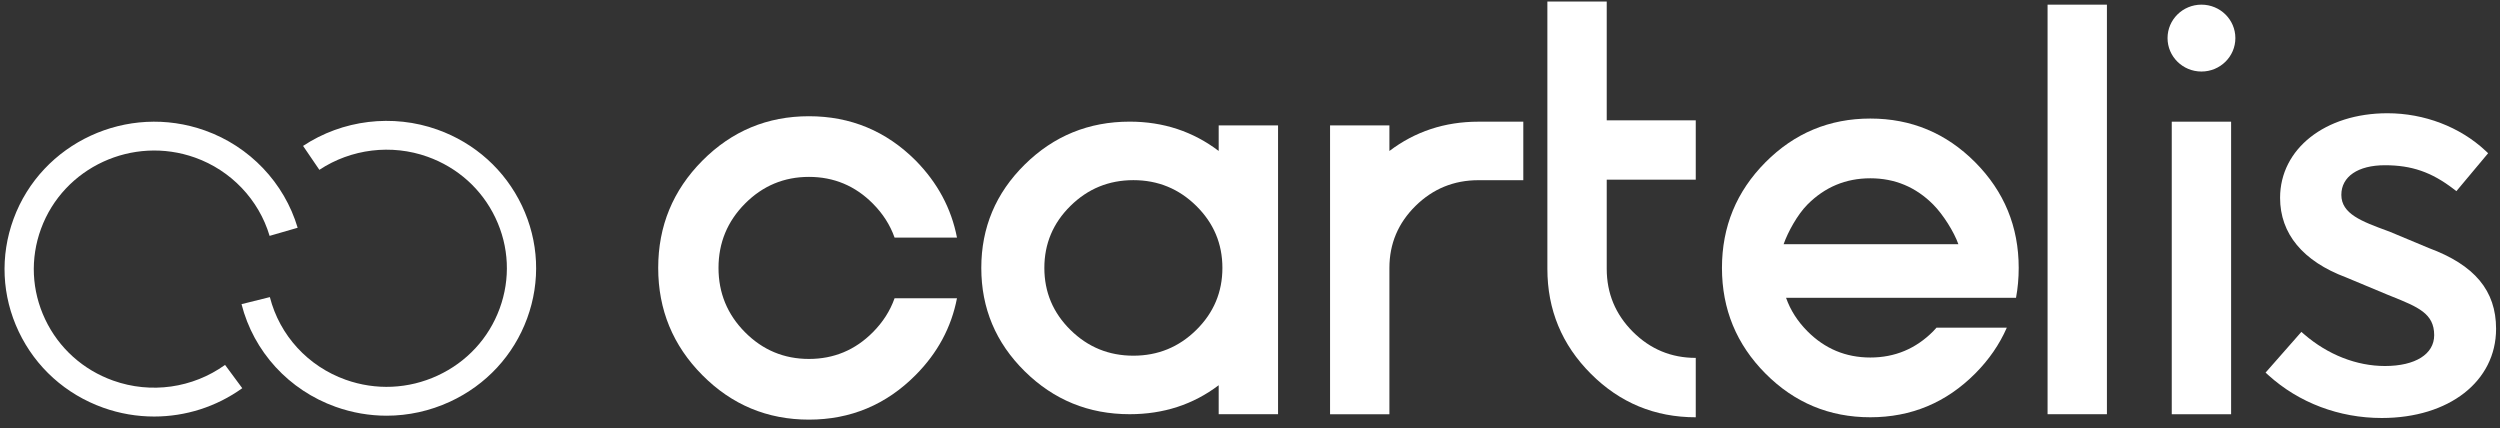
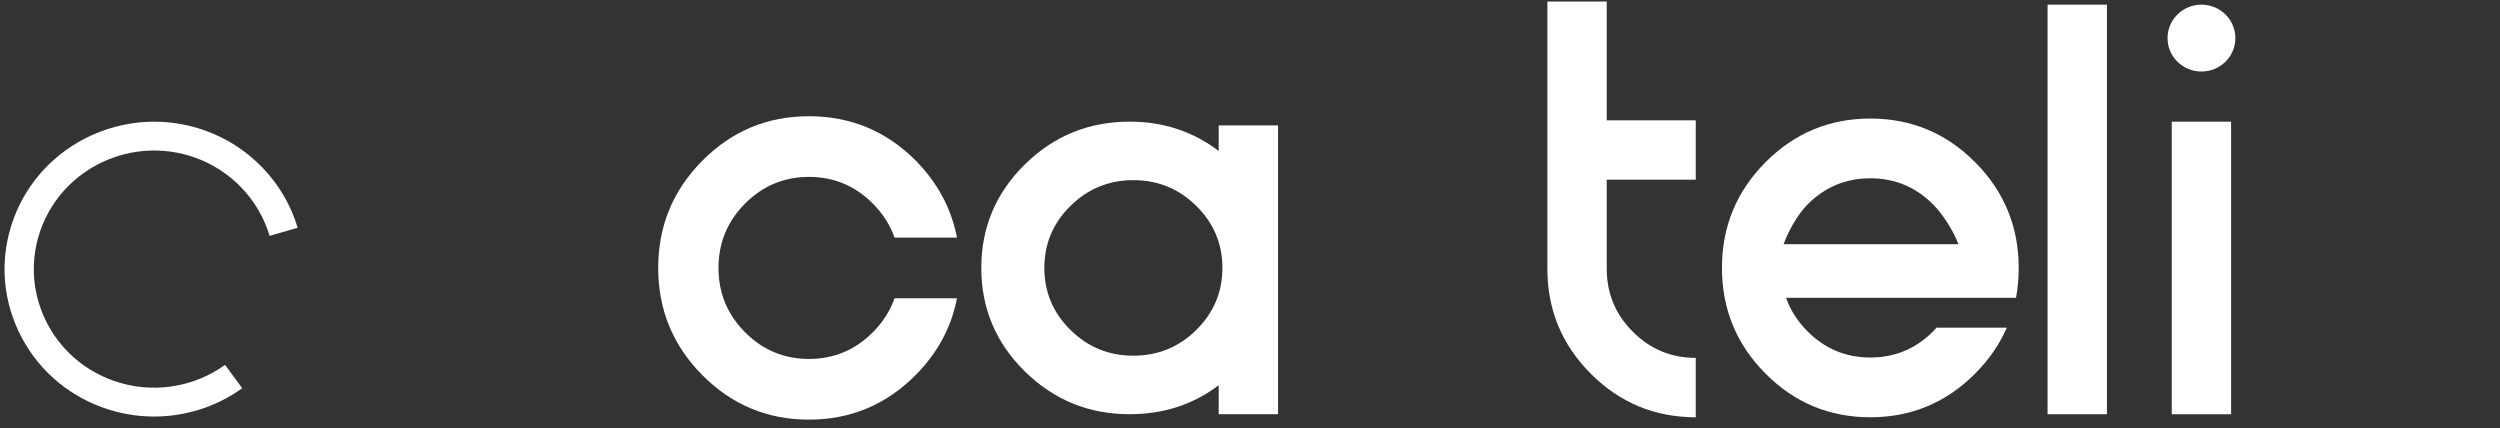
<svg xmlns="http://www.w3.org/2000/svg" width="181" height="31" viewBox="0 0 181 31" fill="none">
  <rect x="0" y="0" width="181" height="31" fill="#333333" stroke="none" />
  <path d="M64.767 21.594H69.285C68.877 23.702 67.88 25.555 66.294 27.151C64.156 29.304 61.58 30.381 58.568 30.381C55.556 30.381 52.983 29.308 50.852 27.162C48.72 25.017 47.654 22.429 47.654 19.397C47.654 16.366 48.72 13.778 50.852 11.632C52.983 9.487 55.556 8.415 58.568 8.415C61.58 8.415 64.156 9.484 66.294 11.622C67.88 13.233 68.877 15.092 69.285 17.201H64.767C64.447 16.293 63.923 15.473 63.195 14.741C61.915 13.452 60.372 12.807 58.568 12.807C56.763 12.807 55.221 13.452 53.94 14.741C52.66 16.029 52.02 17.582 52.02 19.397C52.02 21.213 52.66 22.766 53.94 24.054C55.221 25.343 56.763 25.987 58.568 25.987C60.372 25.987 61.915 25.343 63.195 24.054C63.923 23.322 64.447 22.502 64.767 21.594Z" fill="white" />
  <path d="M141.787 17.681C141.472 16.788 140.682 15.532 139.966 14.811C138.706 13.543 137.187 12.908 135.411 12.908C133.635 12.908 132.117 13.543 130.857 14.811C130.14 15.532 129.447 16.788 129.133 17.681H141.787ZM140.203 23.722H145.294C144.764 24.933 144.005 26.036 143.017 27.031C140.911 29.15 138.376 30.21 135.411 30.21C132.447 30.21 129.914 29.154 127.817 27.042C125.718 24.93 124.67 22.381 124.67 19.397C124.67 16.412 125.718 13.863 127.817 11.751C129.914 9.64 132.447 8.583 135.411 8.583C138.376 8.583 140.908 9.64 143.006 11.751C145.104 13.863 146.154 16.412 146.154 19.397C146.154 20.146 146.089 20.867 145.96 21.559H129.31C129.624 22.454 130.14 23.261 130.857 23.982C132.117 25.25 133.635 25.884 135.411 25.884C137.187 25.884 138.706 25.25 139.966 23.982C140.052 23.895 140.131 23.809 140.203 23.722Z" fill="white" />
  <path d="M152.541 29.989H148.244V0.337H152.541V29.989Z" fill="white" />
  <path d="M161.532 29.991H157.235V8.81H161.532V29.991Z" fill="white" />
-   <path d="M175.85 17.96L173.012 16.774L172.858 16.717C170.989 16.029 169.513 15.486 169.513 14.107C169.513 12.784 170.721 11.963 172.667 11.963C174.604 11.963 176.042 12.46 177.634 13.679L177.843 13.839L180.141 11.093L179.95 10.914C178.103 9.188 175.516 8.199 172.851 8.199C168.347 8.199 165.078 10.775 165.078 14.324C165.078 16.922 166.733 18.915 169.854 20.083L172.824 21.323L173.144 21.452C175.072 22.229 176.235 22.698 176.235 24.265C176.235 25.643 174.869 26.499 172.67 26.499C170.615 26.499 168.54 25.684 166.825 24.206L166.62 24.028L164.027 26.977L164.229 27.16C166.437 29.161 169.354 30.263 172.441 30.263C177.313 30.263 180.716 27.608 180.716 23.807C180.716 21.047 179.169 19.189 175.85 17.96Z" fill="white" />
  <path d="M161.841 2.758C161.841 4.095 160.742 5.179 159.385 5.179C158.029 5.179 156.93 4.095 156.93 2.758C156.93 1.421 158.029 0.337 159.385 0.337C160.742 0.337 161.841 1.421 161.841 2.758Z" fill="white" />
  <path d="M86.611 23.888C85.351 25.131 83.832 25.752 82.056 25.752C80.28 25.752 78.761 25.131 77.502 23.888C76.241 22.646 75.611 21.149 75.611 19.398C75.611 17.647 76.241 16.15 77.502 14.908C78.761 13.665 80.28 13.043 82.056 13.043C83.832 13.043 85.351 13.665 86.611 14.908C87.871 16.15 88.502 17.647 88.502 19.398C88.502 21.149 87.871 22.646 86.611 23.888ZM88.233 9.077V10.929C86.378 9.523 84.233 8.807 81.788 8.807C78.823 8.807 76.292 9.842 74.194 11.91C72.095 13.979 71.046 16.475 71.046 19.398C71.046 22.32 72.095 24.817 74.194 26.885C76.292 28.954 78.823 29.988 81.788 29.988C84.238 29.988 86.386 29.289 88.233 27.891V29.988H92.531V9.077H88.233Z" fill="white" />
-   <path d="M100.593 10.931V9.077H96.296V29.991H100.593V19.401C100.593 17.65 101.223 16.153 102.483 14.91C103.743 13.668 105.262 13.046 107.038 13.046H110.287V8.81H107.038C104.594 8.81 102.448 9.525 100.593 10.931Z" fill="white" />
  <path d="M122.773 13.01V8.71H116.327V0.109H112.03V19.46C112.03 22.428 113.079 24.962 115.178 27.061C117.276 29.161 119.808 30.211 122.773 30.211V25.911C120.996 25.911 119.478 25.28 118.218 24.019C116.957 22.757 116.327 21.238 116.327 19.46V13.01H122.773Z" fill="white" />
  <path d="M8.196 27.556C6.009 26.776 4.261 25.203 3.274 23.127C2.287 21.05 2.179 18.719 2.97 16.562C4.604 12.111 9.606 9.8 14.122 11.41C16.723 12.338 18.74 14.456 19.519 17.077L21.55 16.49C20.583 13.233 18.075 10.601 14.842 9.448C9.23 7.445 3.011 10.319 0.98 15.852C-0.004 18.533 0.13 21.431 1.357 24.012C2.584 26.593 4.757 28.549 7.476 29.519C8.675 29.947 9.921 30.157 11.161 30.157C13.421 30.157 15.658 29.458 17.54 28.105L16.294 26.419C13.948 28.102 10.921 28.528 8.196 27.556Z" fill="white" />
-   <path d="M37.788 14.891C36.56 12.309 34.387 10.354 31.668 9.384C28.436 8.231 24.8 8.672 21.942 10.564L23.122 12.296C25.422 10.774 28.348 10.418 30.948 11.346C33.136 12.127 34.884 13.699 35.871 15.776C36.858 17.852 36.966 20.184 36.174 22.34C35.383 24.497 33.787 26.22 31.681 27.193C29.575 28.167 27.209 28.272 25.022 27.492C22.298 26.52 20.247 24.284 19.538 21.51L17.486 22.021C18.367 25.468 20.915 28.247 24.302 29.455C25.505 29.884 26.75 30.097 27.992 30.097C29.558 30.097 31.118 29.757 32.579 29.083C35.197 27.873 37.181 25.73 38.165 23.05C39.148 20.37 39.015 17.472 37.788 14.891Z" fill="white" />
</svg>